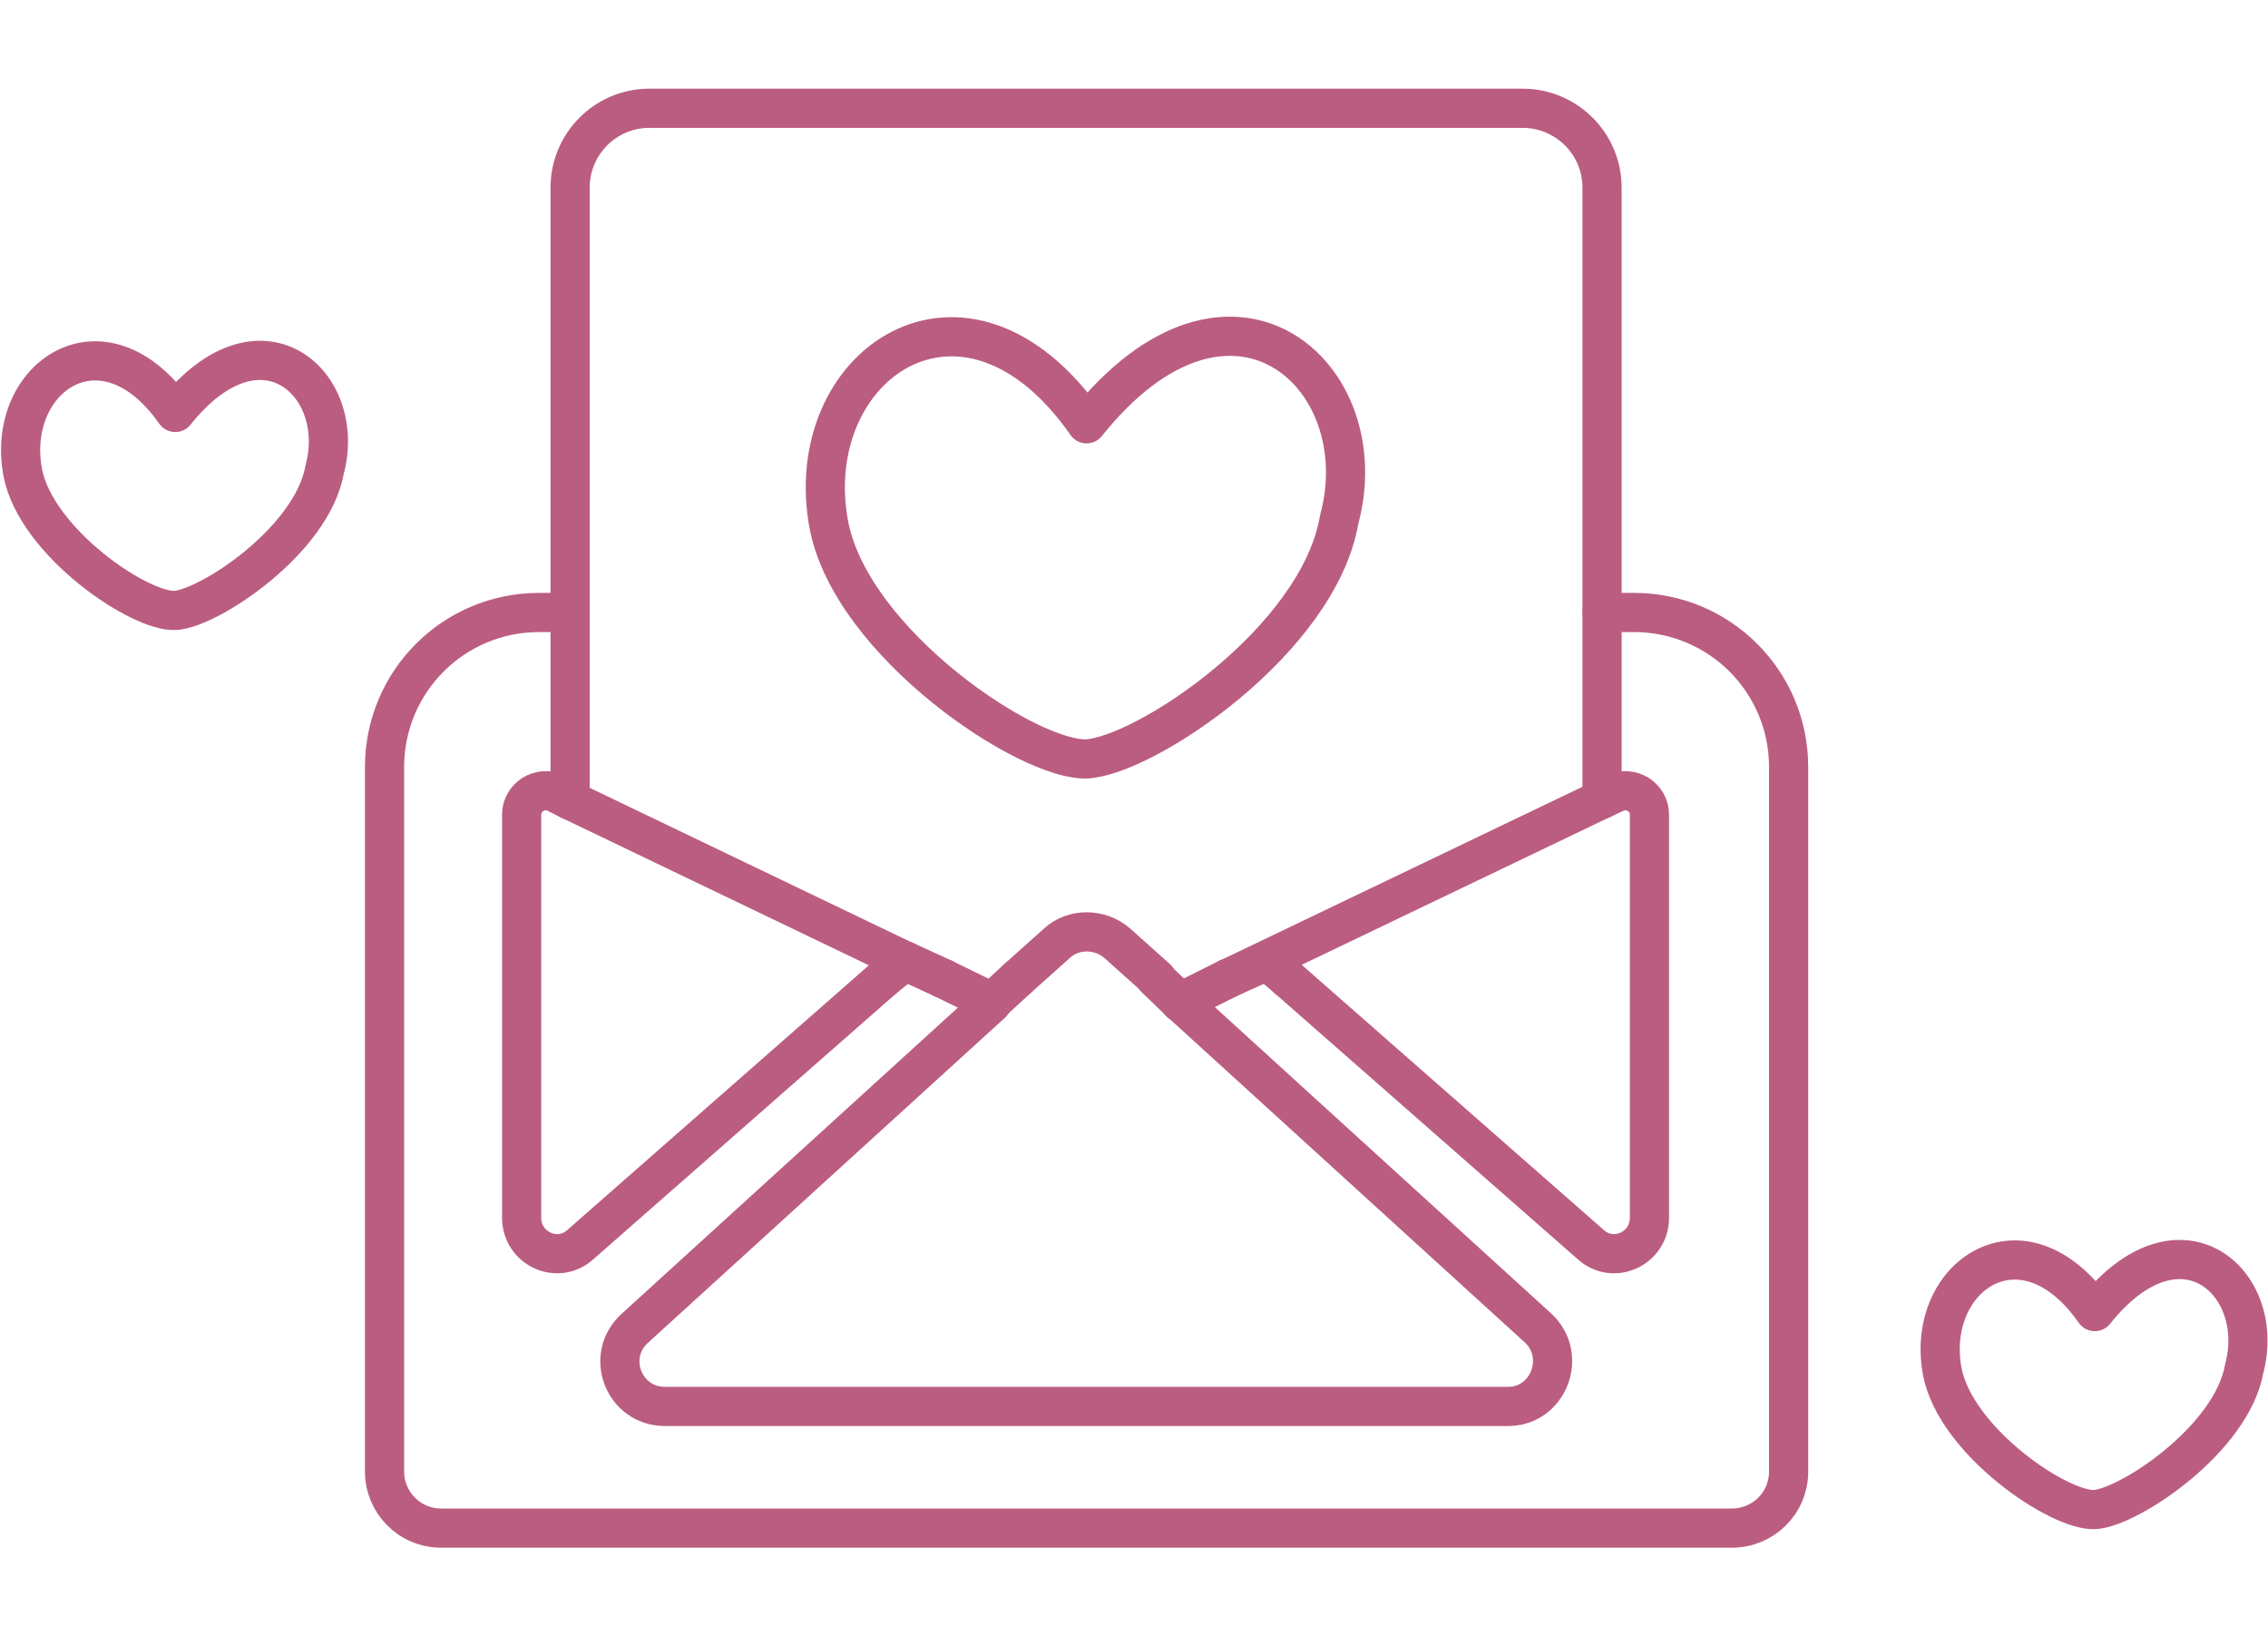
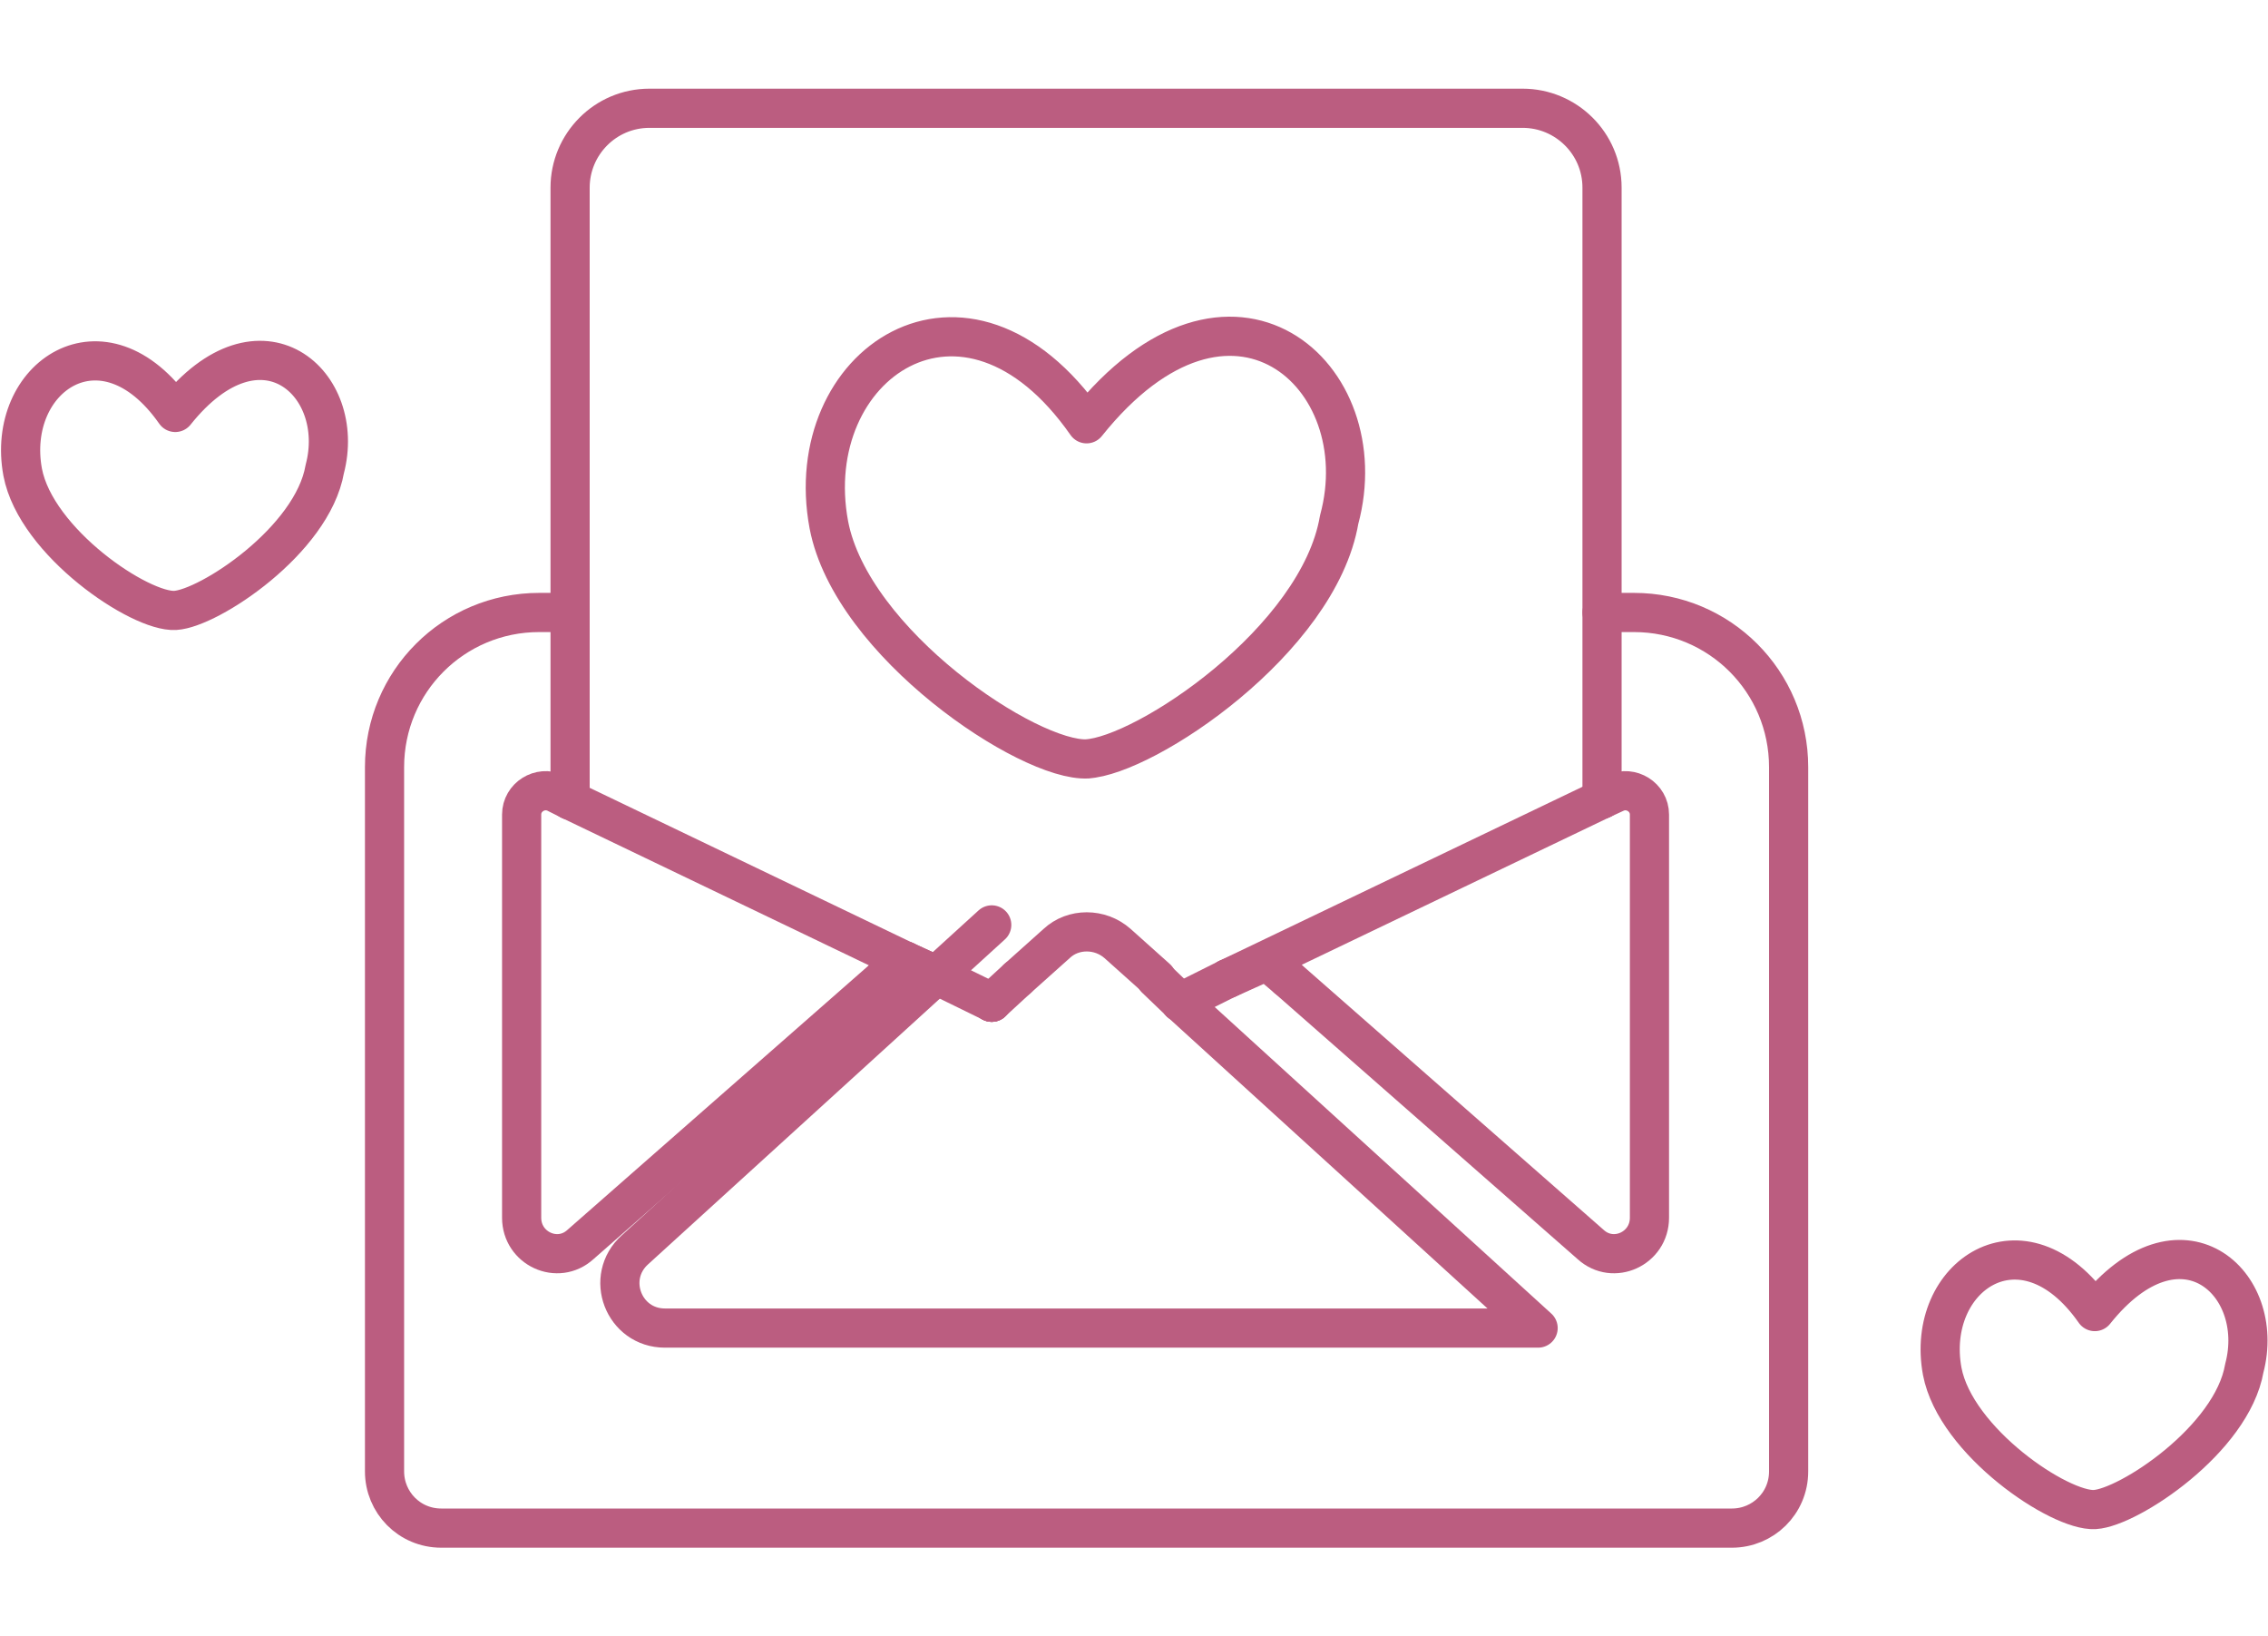
<svg xmlns="http://www.w3.org/2000/svg" id="Capa_1" data-name="Capa 1" viewBox="0 0 22 15.87">
  <defs>
    <style>      .cls-1 {        fill: none;        stroke: #bb5d80;        stroke-linecap: round;        stroke-linejoin: round;        stroke-width: .38px;      }    </style>
  </defs>
  <path class="cls-1" d="m5.53,5.94h-.3c-.83,0-1.5.67-1.5,1.5v6.83c0,.3.24.55.55.55h12.52c.3,0,.55-.24.55-.55v-6.83c0-.83-.67-1.5-1.5-1.5h-.3" />
  <line class="cls-1" x1="5.53" y1="5.94" x2="5.53" y2="7.76" />
  <line class="cls-1" x1="15.54" y1="5.94" x2="15.54" y2="7.75" />
-   <line class="cls-1" x1="11.91" y1="9.49" x2="11.91" y2="9.49" />
  <line class="cls-1" x1="9.15" y1="9.49" x2="9.15" y2="9.49" />
  <path class="cls-1" d="m15.54,5.94V1.82c0-.43-.35-.77-.77-.77H6.3c-.43,0-.77.35-.77.77v4.12" />
  <path class="cls-1" d="m9.87,9.49l.38-.34c.16-.15.42-.15.59,0l.38.34" />
  <line class="cls-1" x1="9.62" y1="9.72" x2="9.62" y2="9.72" />
  <line class="cls-1" x1="11.21" y1="9.49" x2="11.45" y2="9.72" />
  <line class="cls-1" x1="11.45" y1="9.72" x2="11.45" y2="9.72" />
-   <path class="cls-1" d="m11.45,9.72l3.47,3.16c.29.27.1.76-.29.76H6.45c-.4,0-.59-.49-.29-.76l3.46-3.15" />
+   <path class="cls-1" d="m11.45,9.72l3.47,3.16H6.45c-.4,0-.59-.49-.29-.76l3.46-3.15" />
  <line class="cls-1" x1="9.87" y1="9.49" x2="9.62" y2="9.72" />
  <line class="cls-1" x1="8.78" y1="9.32" x2="8.57" y2="9.49" />
  <polyline class="cls-1" points="9.15 9.49 8.78 9.32 8.78 9.32" />
-   <line class="cls-1" x1="9.15" y1="9.49" x2="9.62" y2="9.72" />
  <path class="cls-1" d="m5.53,7.76l-.14-.07c-.15-.07-.33.04-.33.21v3.91c0,.3.35.46.57.26l2.94-2.58" />
  <polyline class="cls-1" points="9.62 9.72 9.62 9.72 9.62 9.72" />
  <line class="cls-1" x1="5.53" y1="7.76" x2="8.78" y2="9.32" />
  <line class="cls-1" x1="9.15" y1="9.49" x2="8.78" y2="9.32" />
  <line class="cls-1" x1="9.62" y1="9.72" x2="9.15" y2="9.49" />
-   <line class="cls-1" x1="11.45" y1="9.72" x2="11.91" y2="9.49" />
  <polyline class="cls-1" points="11.45 9.72 11.45 9.72 11.45 9.72" />
  <polyline class="cls-1" points="12.49 9.49 12.29 9.32 11.91 9.49" />
  <line class="cls-1" x1="15.54" y1="7.75" x2="11.91" y2="9.49" />
  <line class="cls-1" x1="11.45" y1="9.72" x2="11.91" y2="9.49" />
  <path class="cls-1" d="m15.54,7.75l.13-.06c.15-.07.33.04.33.21v3.91c0,.3-.35.46-.57.26l-2.94-2.58" />
  <path id="path1082" class="cls-1" d="m10.55,7.36c-.57.03-2.29-1.12-2.51-2.27-.29-1.55,1.32-2.67,2.5-.98,1.4-1.75,2.83-.47,2.45.93-.2,1.17-1.88,2.29-2.45,2.32Z" />
  <path id="path1082-2" data-name="path1082" class="cls-1" d="m1.7,5.92c-.34.02-1.35-.66-1.48-1.34-.17-.92.78-1.58,1.48-.58.83-1.04,1.67-.28,1.45.55-.12.69-1.12,1.35-1.45,1.37Z" />
  <path id="path1082-3" data-name="path1082" class="cls-1" d="m20.32,14.64c-.34.02-1.35-.66-1.48-1.34-.17-.92.78-1.58,1.48-.58.83-1.04,1.67-.28,1.45.55-.12.69-1.12,1.35-1.45,1.37Z" />
</svg>